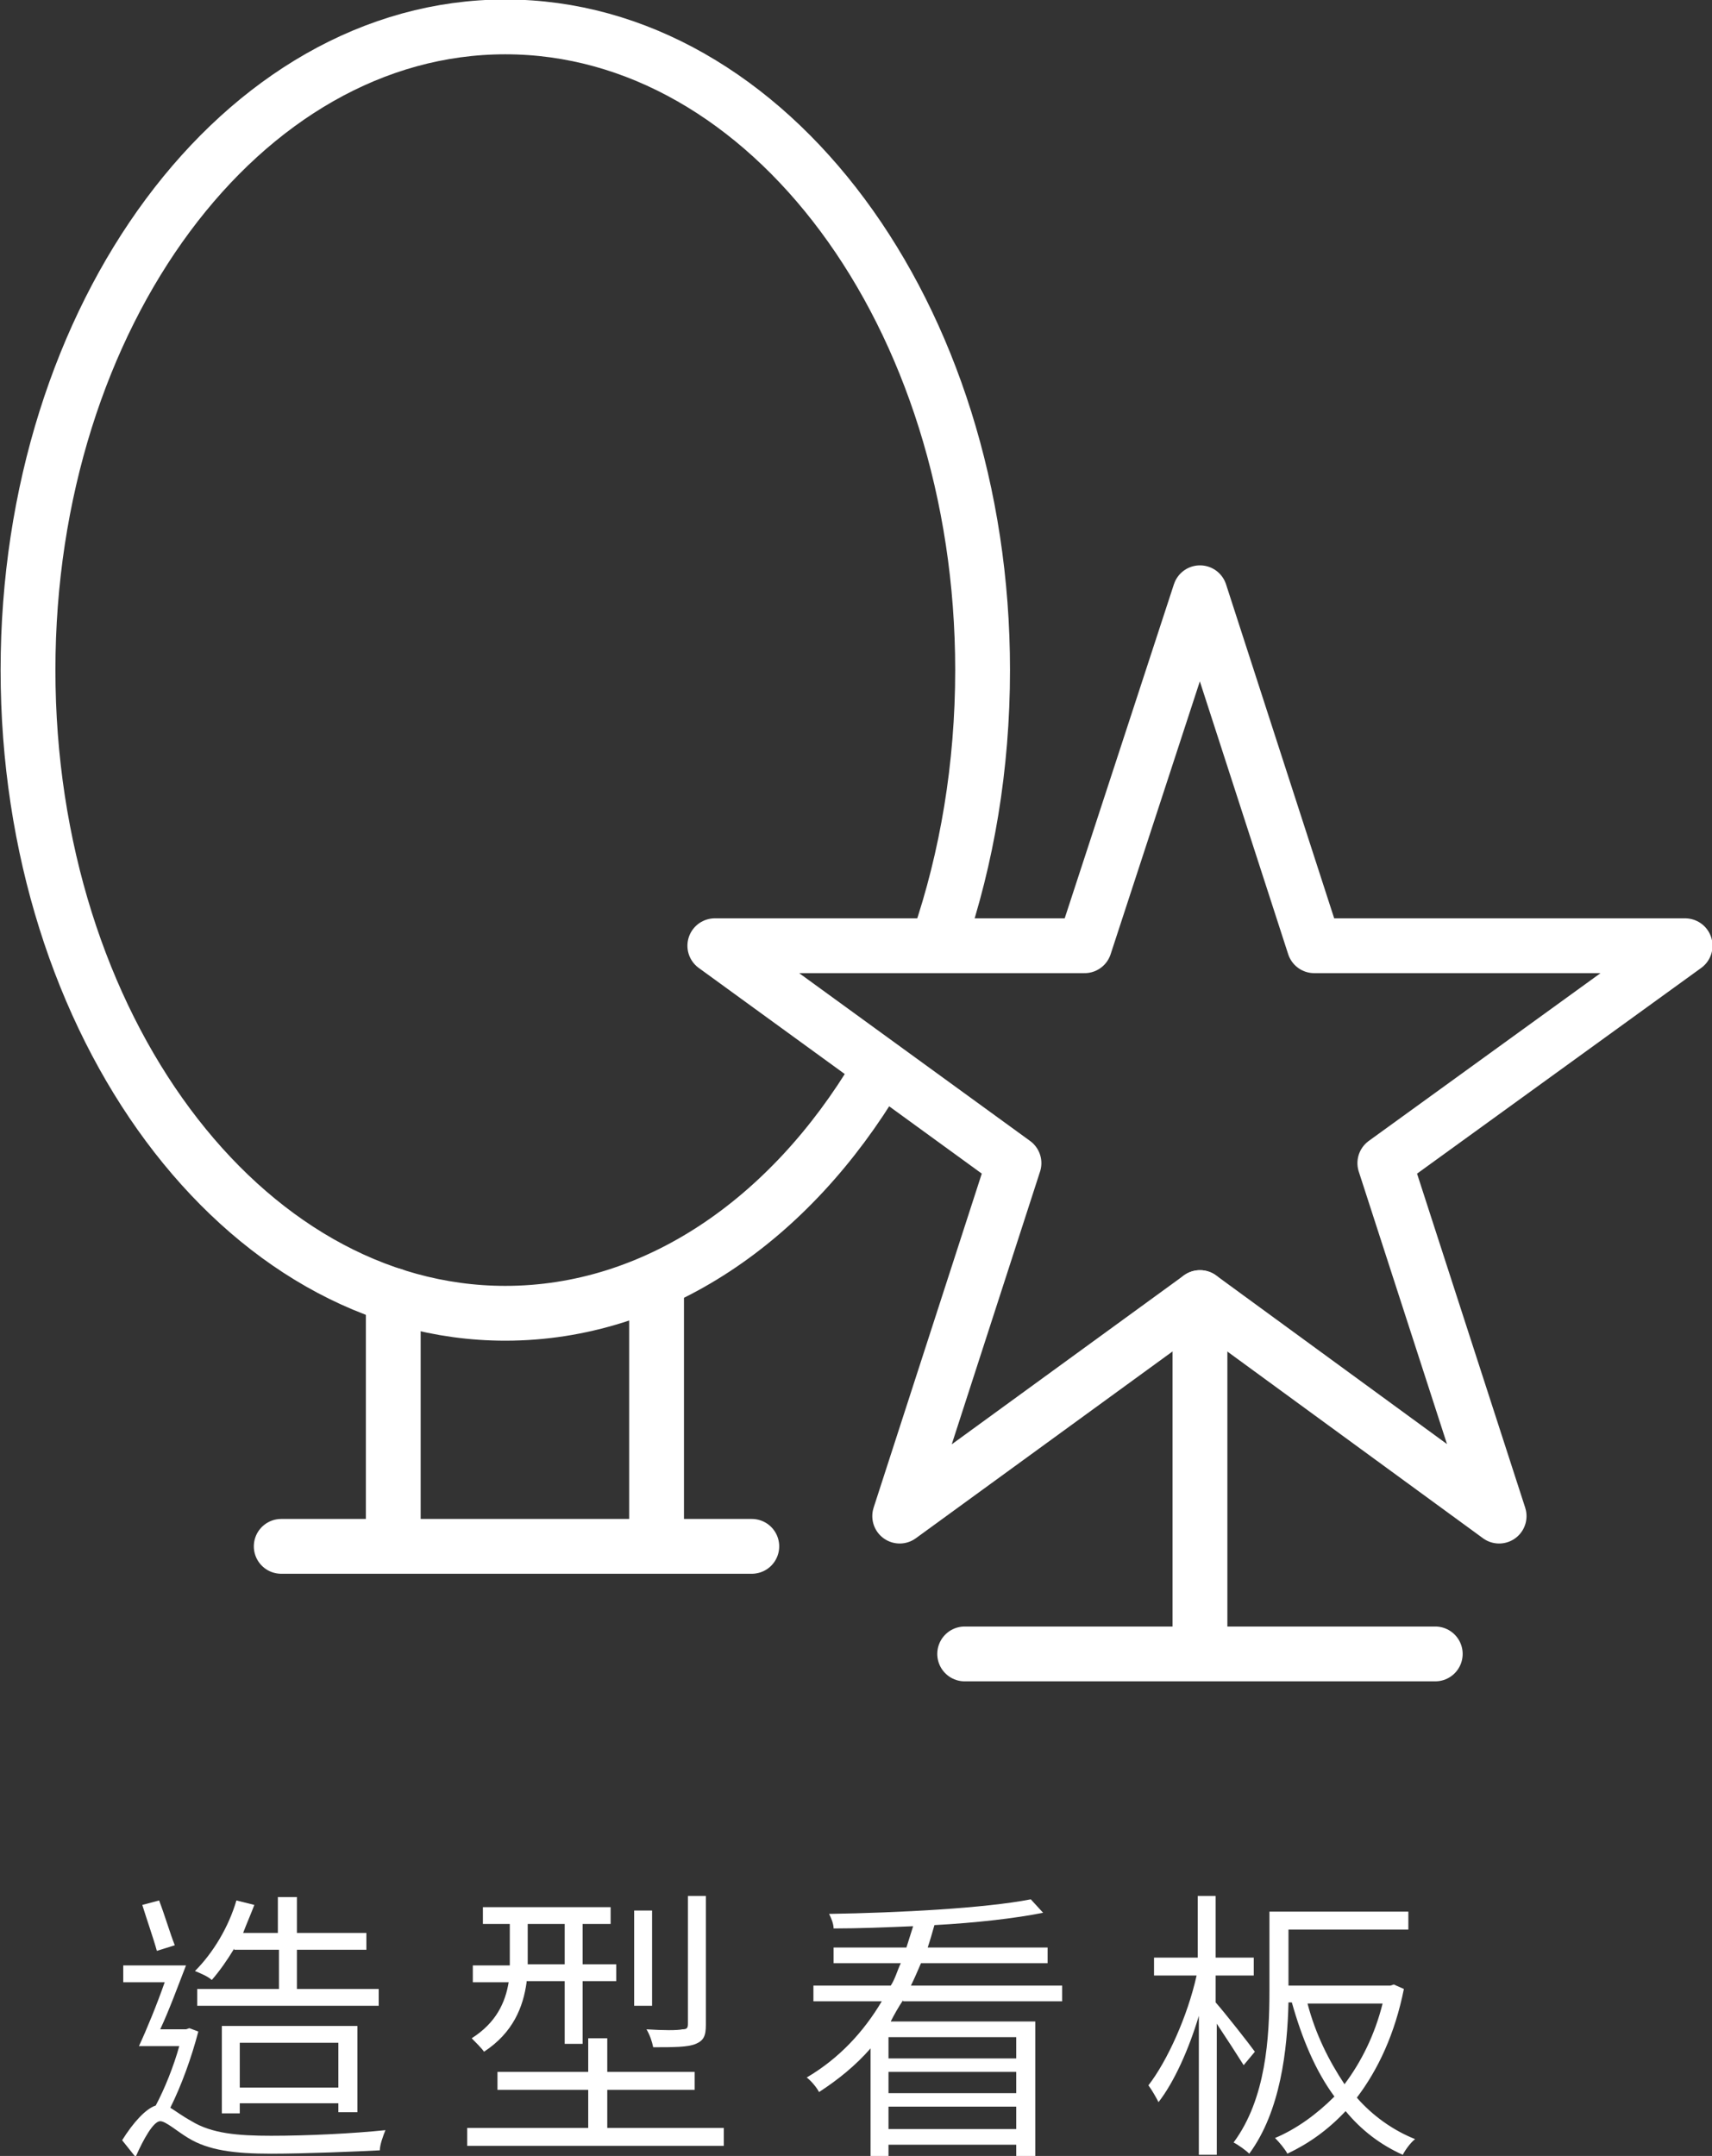
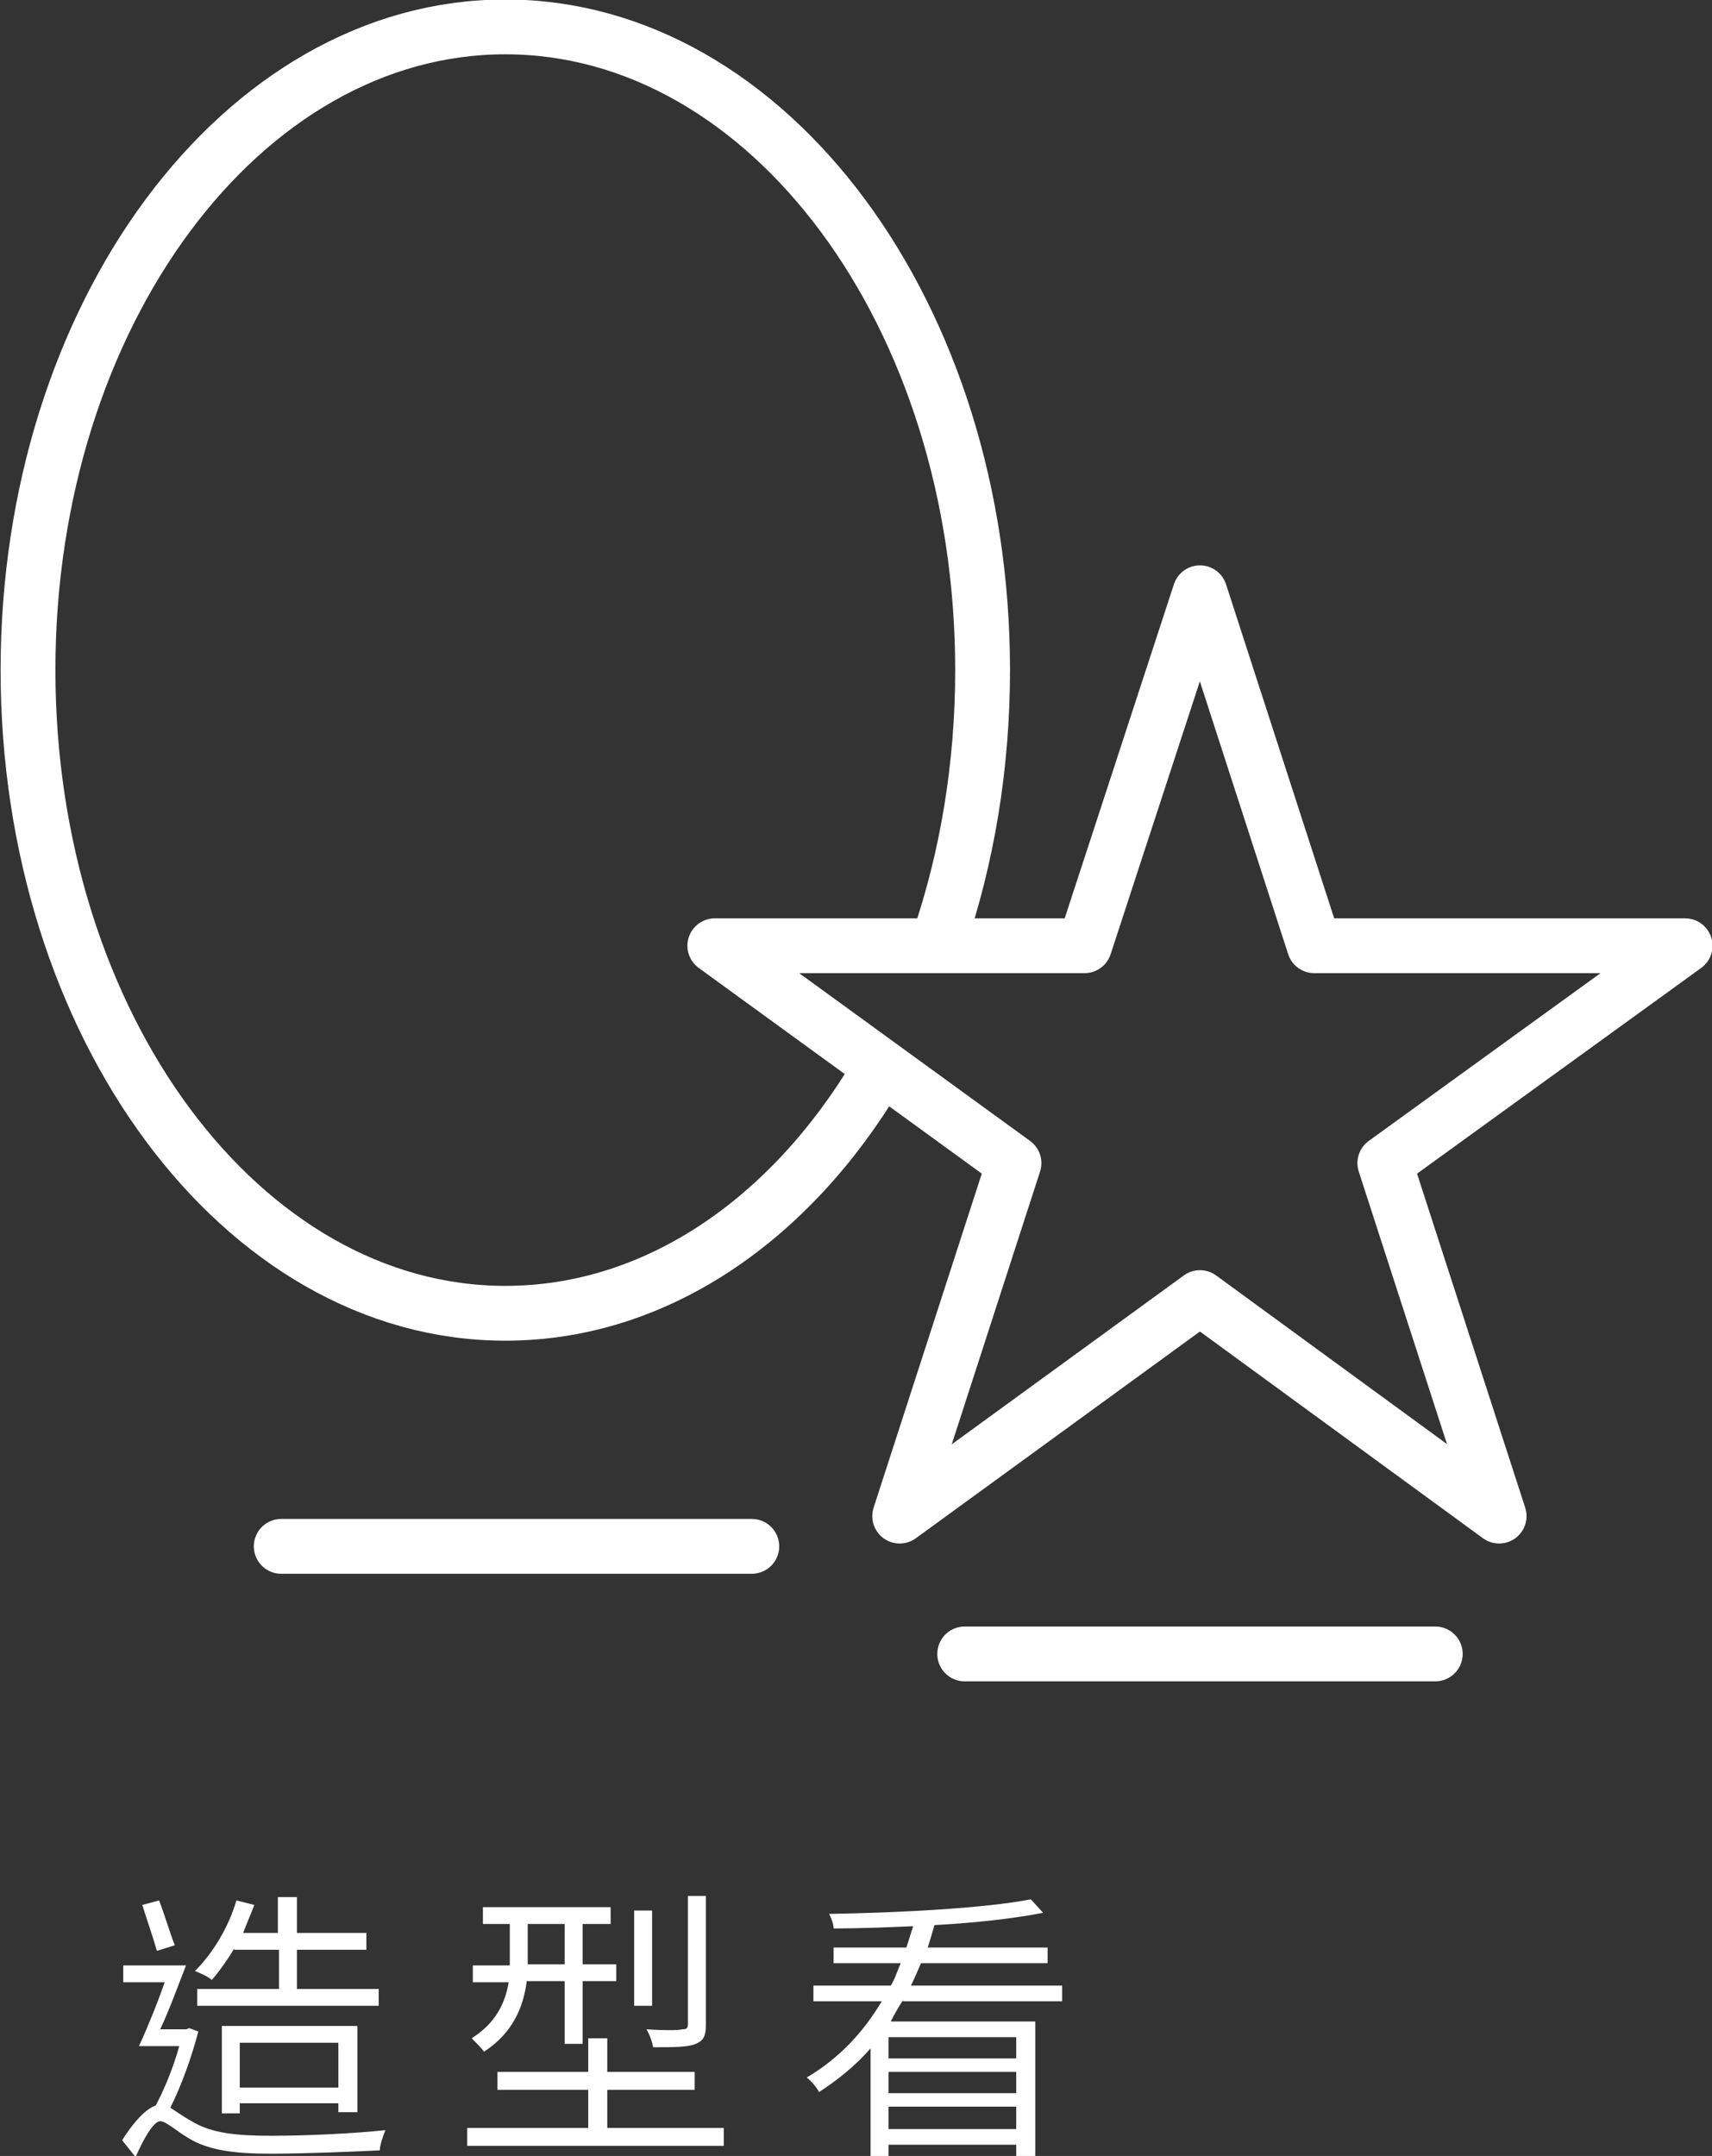
<svg xmlns="http://www.w3.org/2000/svg" version="1.1" id="_圖層_1" x="0px" y="0px" viewBox="0 0 152.8 192.4" style="enable-background:new 0 0 152.8 192.4;" xml:space="preserve">
  <rect x="0" y="0" width="152.8" height="192.4" fill="#333333" stroke="none" />
  <style type="text/css">
	.st0{fill:#FFFFFF;}
	.st1{fill:none;stroke:#FFFFFF;stroke-width:4.892;stroke-linecap:round;stroke-linejoin:round;stroke-miterlimit:10;}
	.st2{fill:#FFFFFF;stroke:#FFFFFF;stroke-width:4.892;stroke-linecap:round;stroke-linejoin:round;stroke-miterlimit:10;}
</style>
  <g>
    <g>
      <path class="st0" d="M17.7,181.3c-0.6,2.3-1.5,4.8-2.5,6.8c0.5,0.3,1,0.7,1.9,1.2c1.8,1.1,4.1,1.3,7.1,1.3c3.3,0,7.3-0.2,10.2-0.5    c-0.2,0.5-0.5,1.3-0.5,1.8c-1.9,0.1-6.7,0.3-9.7,0.3c-3.3,0-5.6-0.3-7.4-1.4c-1-0.6-2-1.5-2.5-1.5c-0.6,0-1.5,1.6-2.2,3.2    l-1.2-1.5c1-1.6,2.1-2.8,3-3.1c0.8-1.5,1.6-3.5,2.1-5.3h-3.6c0.7-1.5,1.6-3.7,2.3-5.7H11v-1.5h5.6c-0.7,1.8-1.5,4-2.3,5.7h2.3    l0.3-0.1L17.7,181.3z M14,174.1c-0.3-1.1-0.9-2.8-1.3-4.1l1.5-0.4c0.5,1.3,1,3,1.4,4L14,174.1z M20.9,173.9c-0.6,1-1.3,2-2,2.8    c-0.3-0.3-1-0.6-1.5-0.8c1.6-1.6,3-3.9,3.7-6.3l1.6,0.4c-0.3,0.8-0.7,1.7-1,2.5h3.1v-3.2h1.7v3.2h6.2v1.5h-6.2v3.5h7.3v1.5H17.6    v-1.5h7.3v-3.5H20.9z M30.2,188.6v-0.9h-8.8v0.9h-1.6v-7.8h12.1v7.7H30.2z M30.2,186.3v-4h-8.8v4H30.2z" />
      <path class="st0" d="M64.6,189.9v1.6H41.7v-1.6h10.8v-3.4h-8.1v-1.6h8.1v-3h1.7v3h7.8v1.6h-7.8v3.4H64.6z M47,176.9    c-0.3,2.2-1.2,4.5-3.8,6.2c-0.2-0.3-0.8-0.9-1.1-1.2c2.2-1.4,3-3.2,3.3-5h-3.2v-1.5h3.3v-0.3v-3.4h-2.4v-1.5h11.4v1.5H52v3.6h3    v1.5h-3v5.6h-1.6v-5.6H47z M47.1,175.3h3.3v-3.6h-3.3v3.4V175.3z M58.2,179h-1.6v-8.5h1.6V179z M63,180.7c0,1-0.2,1.4-0.9,1.7    c-0.7,0.3-2,0.3-3.8,0.3c-0.1-0.5-0.3-1.1-0.6-1.6c1.5,0.1,2.8,0.1,3.2,0c0.4,0,0.5-0.1,0.5-0.5v-11.4H63V180.7z" />
      <path class="st0" d="M80.6,178.5c-0.4,0.6-0.8,1.3-1.1,1.9h12.9v12h-1.7v-1H79.3v1h-1.6v-9.6c-1.3,1.5-2.9,2.8-4.6,3.9    c-0.2-0.4-0.7-1-1.1-1.3c2.9-1.7,5.1-4.1,6.7-6.8h-6.1v-1.4h6.9c0.4-0.6,0.6-1.4,0.9-2h-6v-1.4h6.5c0.2-0.6,0.4-1.3,0.6-1.9    c-2.4,0.1-4.8,0.2-7.1,0.2c0-0.4-0.2-0.9-0.4-1.3c6.2-0.1,13.9-0.5,18-1.3l1.1,1.2c-2.5,0.5-6,0.9-9.7,1.1c-0.2,0.7-0.4,1.4-0.6,2    h10.7v1.4H82.2c-0.3,0.7-0.6,1.4-0.9,2h13.5v1.4H80.6z M90.7,181.8H79.3v1.9h11.4V181.8z M90.7,184.9H79.3v1.9h11.4V184.9z     M90.7,190v-2H79.3v2H90.7z" />
-       <path class="st0" d="M111,184.3c-0.5-0.8-1.6-2.5-2.4-3.7v11.7h-1.6v-12.4c-0.9,3-2.2,5.9-3.6,7.7c-0.2-0.4-0.6-1.1-0.9-1.5    c1.7-2.2,3.5-6.2,4.3-9.8H103v-1.6h3.9v-5.5h1.6v5.5h3.4v1.6h-3.4v2.4c0.8,0.9,3,3.7,3.5,4.4L111,184.3z M125.3,177.5    c-0.8,4-2.3,7.2-4.2,9.7c1.4,1.6,3.2,2.9,5.2,3.7c-0.4,0.3-0.9,1-1.1,1.4c-2-0.9-3.7-2.2-5.1-3.9c-1.6,1.7-3.3,2.9-5.2,3.8    c-0.2-0.4-0.7-1-1.1-1.4c1.9-0.8,3.7-2.1,5.3-3.7c-1.7-2.3-2.9-5.2-3.8-8.4h-0.3c-0.1,4.2-0.7,9.7-3.5,13.5c-0.3-0.3-1-0.8-1.4-1    c2.9-3.9,3.2-9.4,3.2-13.5v-7.1h12.4v1.6h-10.7v5h9.1l0.3-0.1L125.3,177.5z M116.7,178.8c0.7,2.7,1.9,5.1,3.3,7.2    c1.5-2,2.7-4.4,3.4-7.2H116.7z" />
    </g>
    <path class="st1" d="M78.3,95.8c-7.8,13.1-19.8,21.4-33.2,21.4c-23.5,0-42.6-25.7-42.6-57.4c0-31.7,19.1-57.4,42.6-57.4   s42.6,25.7,42.6,57.4c0,8.6-1.4,16.8-3.9,24.1" />
    <polygon class="st1" points="107.1,52.9 117.3,84.4 150.4,84.4 123.6,103.8 133.8,135.3 107.1,115.8 80.3,135.3 90.5,103.8    63.8,84.4 96.8,84.4  " />
-     <line class="st2" x1="35.1" y1="115.6" x2="35.1" y2="136.8" />
-     <line class="st2" x1="58.6" y1="115.6" x2="58.6" y2="136.8" />
-     <line class="st2" x1="107.1" y1="115.8" x2="107.1" y2="145.6" />
    <line class="st2" x1="25.1" y1="138" x2="67.1" y2="138" />
    <line class="st2" x1="86.1" y1="147.6" x2="128.1" y2="147.6" />
  </g>
</svg>